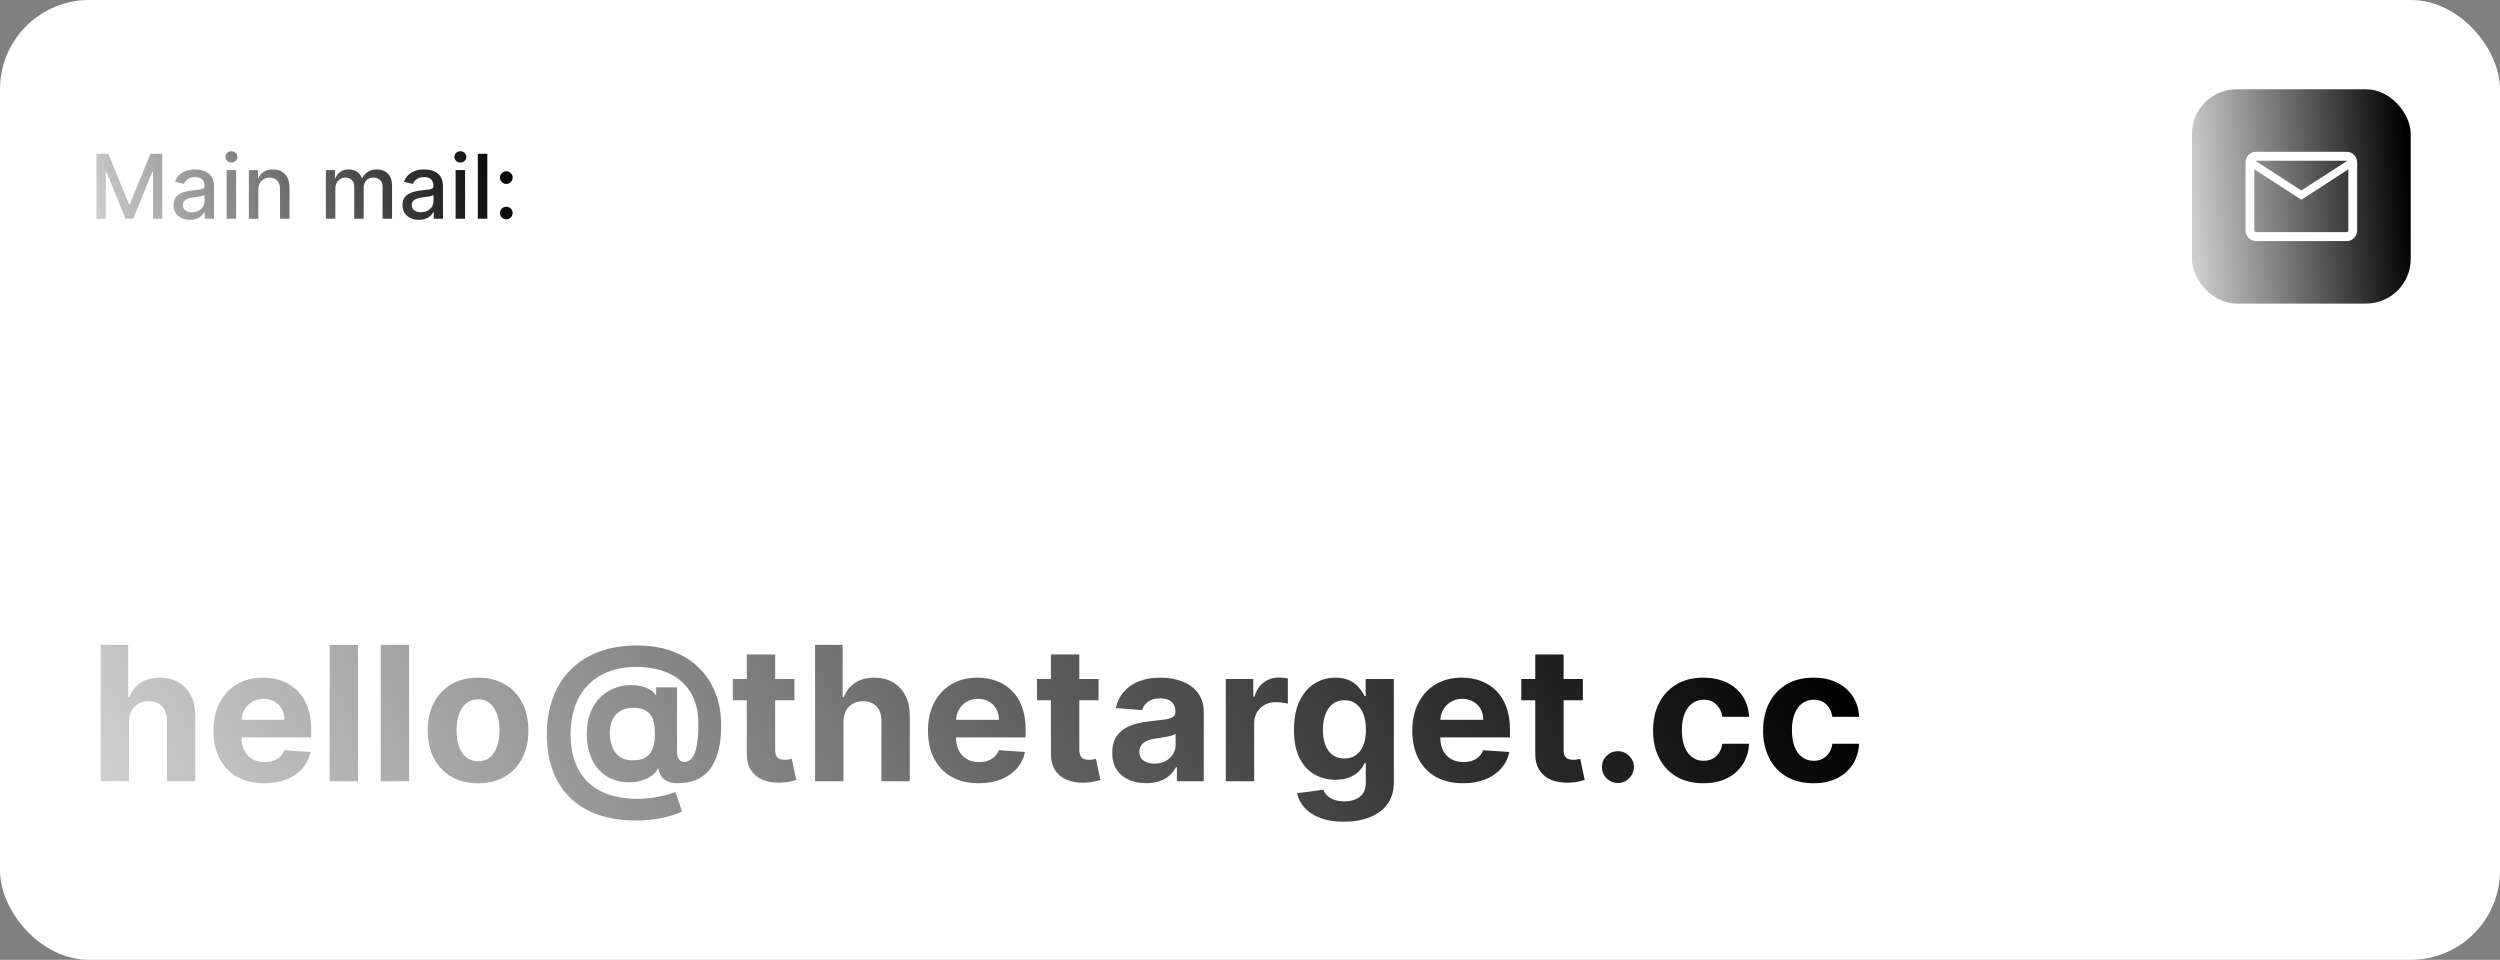
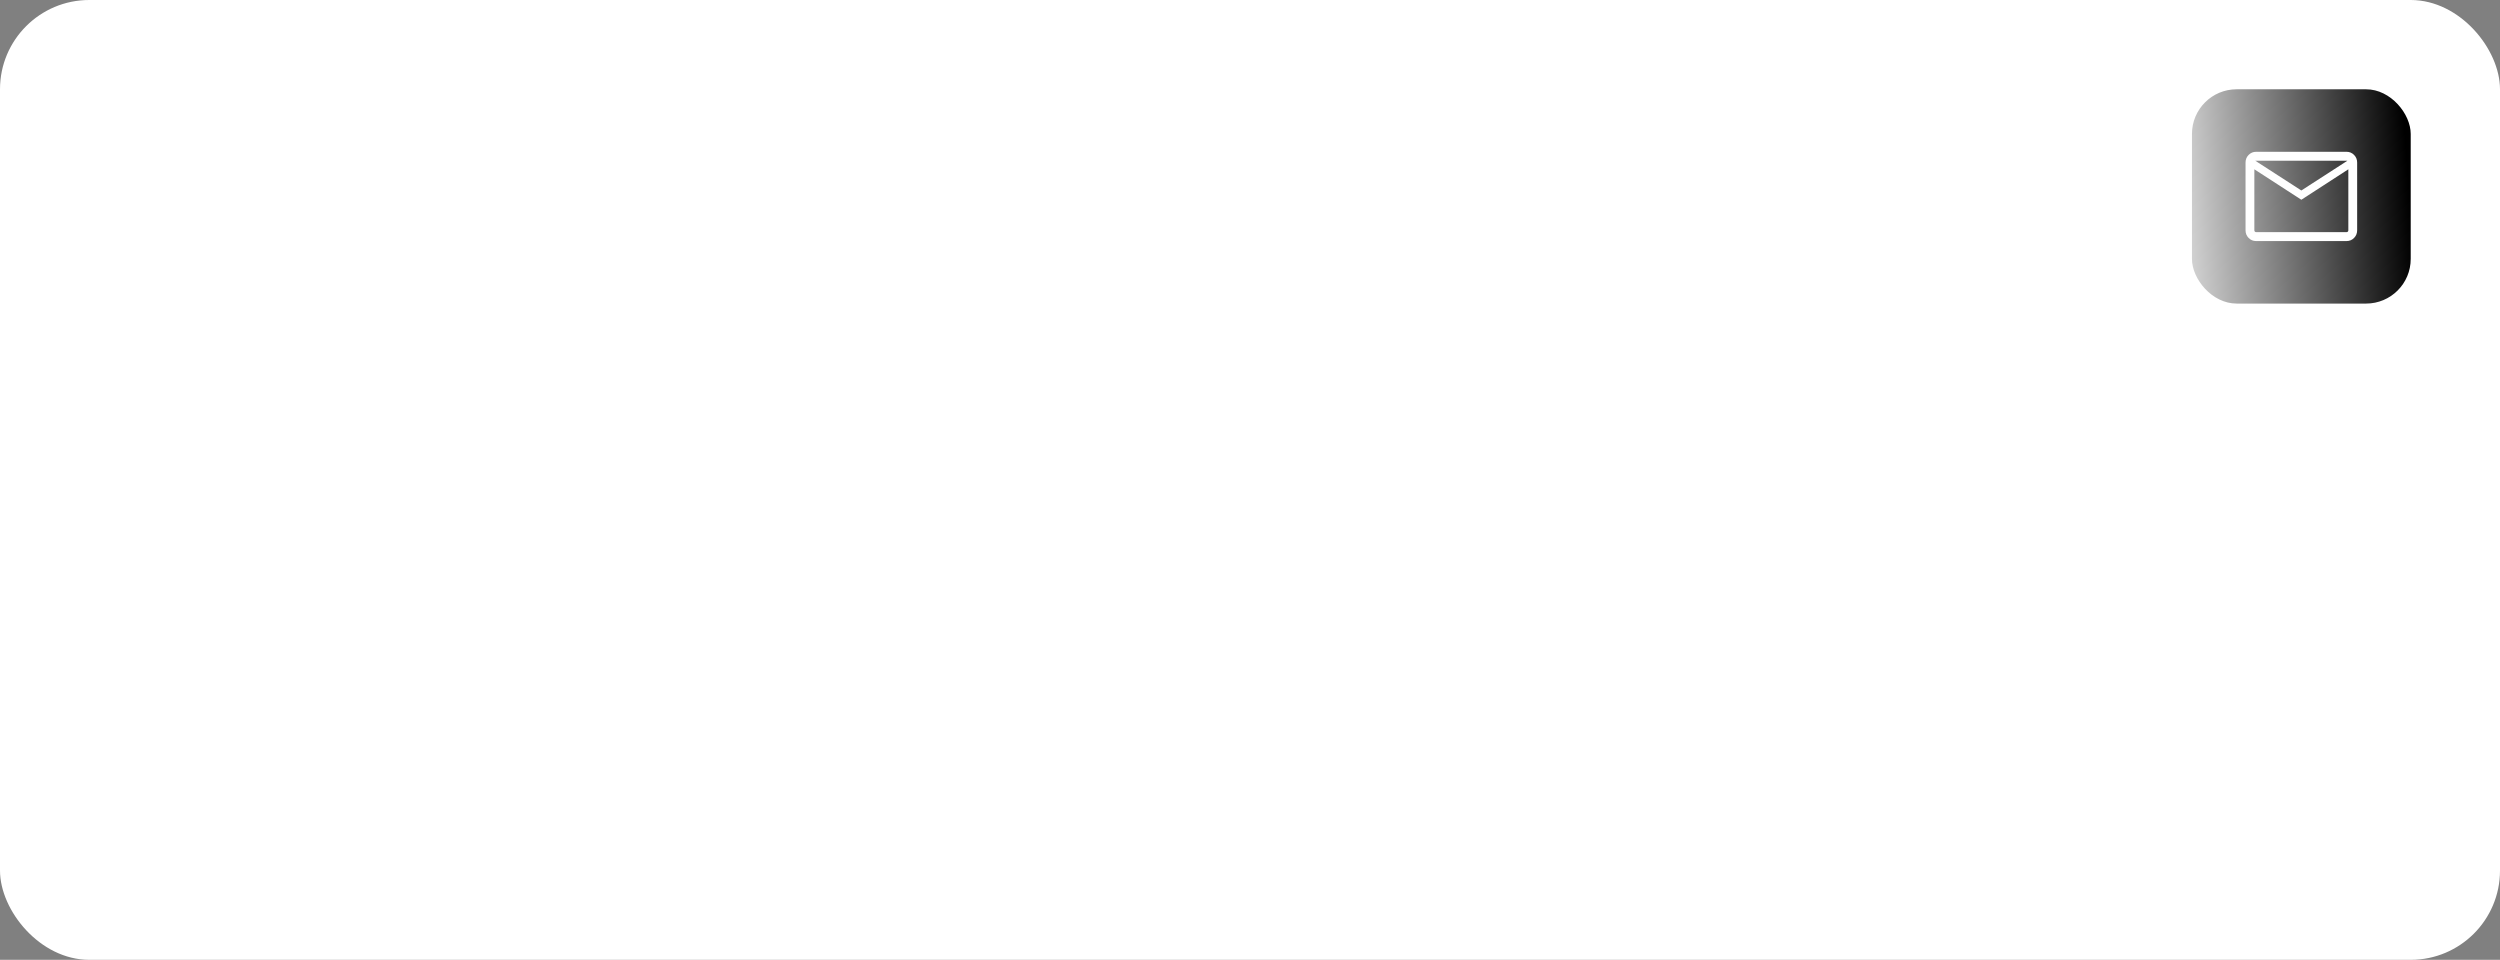
<svg xmlns="http://www.w3.org/2000/svg" width="560" height="215" viewBox="0 0 560 215" fill="none">
  <rect x="0" y="0" width="560" height="215" fill="#808080" stroke="none" />
  <rect width="560" height="215" rx="20" fill="white" />
-   <path d="M21.598 34.455H24.261L28.892 45.761H29.062L33.693 34.455H36.356V49H34.269V38.474H34.133L29.844 48.979H28.111L23.821 38.467H23.686V49H21.598V34.455ZM42.551 49.242C41.86 49.242 41.235 49.114 40.676 48.858C40.118 48.597 39.675 48.221 39.348 47.729C39.026 47.236 38.865 46.633 38.865 45.918C38.865 45.302 38.984 44.795 39.221 44.398C39.457 44 39.777 43.685 40.179 43.453C40.582 43.221 41.032 43.046 41.529 42.928C42.026 42.809 42.533 42.719 43.049 42.658C43.702 42.582 44.232 42.52 44.64 42.473C45.047 42.421 45.343 42.338 45.527 42.224C45.712 42.111 45.804 41.926 45.804 41.67V41.621C45.804 41.001 45.629 40.52 45.279 40.179C44.933 39.838 44.417 39.668 43.73 39.668C43.016 39.668 42.452 39.826 42.04 40.144C41.633 40.456 41.351 40.804 41.195 41.188L39.199 40.733C39.436 40.07 39.782 39.535 40.236 39.128C40.695 38.716 41.223 38.418 41.82 38.233C42.416 38.044 43.044 37.949 43.702 37.949C44.138 37.949 44.599 38.001 45.087 38.105C45.579 38.205 46.039 38.389 46.465 38.659C46.896 38.929 47.248 39.315 47.523 39.817C47.798 40.314 47.935 40.96 47.935 41.756V49H45.861V47.508H45.776C45.639 47.783 45.433 48.053 45.158 48.318C44.883 48.583 44.531 48.803 44.1 48.979C43.669 49.154 43.153 49.242 42.551 49.242ZM43.013 47.537C43.6 47.537 44.102 47.421 44.519 47.189C44.94 46.957 45.26 46.654 45.478 46.28C45.7 45.901 45.811 45.496 45.811 45.065V43.659C45.736 43.735 45.589 43.806 45.371 43.872C45.158 43.934 44.914 43.988 44.64 44.035C44.365 44.078 44.097 44.118 43.837 44.156C43.577 44.189 43.359 44.218 43.184 44.242C42.772 44.294 42.395 44.381 42.054 44.504C41.718 44.627 41.448 44.805 41.245 45.037C41.046 45.264 40.946 45.567 40.946 45.946C40.946 46.472 41.141 46.869 41.529 47.139C41.917 47.404 42.412 47.537 43.013 47.537ZM50.764 49V38.091H52.887V49H50.764ZM51.836 36.408C51.467 36.408 51.149 36.285 50.884 36.038C50.624 35.787 50.494 35.489 50.494 35.144C50.494 34.793 50.624 34.495 50.884 34.249C51.149 33.998 51.467 33.872 51.836 33.872C52.205 33.872 52.52 33.998 52.781 34.249C53.046 34.495 53.178 34.793 53.178 35.144C53.178 35.489 53.046 35.787 52.781 36.038C52.52 36.285 52.205 36.408 51.836 36.408ZM57.867 42.523V49H55.744V38.091H57.782V39.867H57.917C58.168 39.289 58.561 38.825 59.096 38.474C59.636 38.124 60.316 37.949 61.135 37.949C61.878 37.949 62.529 38.105 63.088 38.418C63.646 38.725 64.08 39.185 64.387 39.795C64.695 40.406 64.849 41.161 64.849 42.061V49H62.725V42.317C62.725 41.526 62.52 40.908 62.108 40.463C61.696 40.013 61.13 39.788 60.41 39.788C59.918 39.788 59.48 39.895 59.096 40.108C58.717 40.321 58.417 40.633 58.194 41.045C57.976 41.453 57.867 41.945 57.867 42.523ZM72.99 49V38.091H75.028V39.867H75.163C75.391 39.265 75.762 38.796 76.278 38.46C76.794 38.119 77.412 37.949 78.132 37.949C78.861 37.949 79.472 38.119 79.965 38.46C80.462 38.801 80.829 39.27 81.065 39.867H81.179C81.439 39.284 81.854 38.82 82.422 38.474C82.99 38.124 83.667 37.949 84.453 37.949C85.443 37.949 86.25 38.259 86.875 38.879C87.505 39.499 87.82 40.435 87.82 41.685V49H85.696V41.883C85.696 41.145 85.495 40.61 85.092 40.278C84.69 39.947 84.209 39.781 83.651 39.781C82.959 39.781 82.422 39.994 82.038 40.42C81.655 40.842 81.463 41.384 81.463 42.047V49H79.347V41.749C79.347 41.157 79.162 40.681 78.793 40.321C78.423 39.961 77.943 39.781 77.351 39.781C76.948 39.781 76.577 39.888 76.236 40.101C75.9 40.309 75.627 40.6 75.419 40.974C75.215 41.349 75.114 41.782 75.114 42.274V49H72.99ZM93.841 49.242C93.149 49.242 92.524 49.114 91.966 48.858C91.407 48.597 90.964 48.221 90.637 47.729C90.316 47.236 90.154 46.633 90.154 45.918C90.154 45.302 90.273 44.795 90.51 44.398C90.746 44 91.066 43.685 91.468 43.453C91.871 43.221 92.321 43.046 92.818 42.928C93.315 42.809 93.822 42.719 94.338 42.658C94.991 42.582 95.521 42.52 95.929 42.473C96.336 42.421 96.632 42.338 96.816 42.224C97.001 42.111 97.093 41.926 97.093 41.67V41.621C97.093 41.001 96.918 40.52 96.568 40.179C96.222 39.838 95.706 39.668 95.019 39.668C94.305 39.668 93.741 39.826 93.329 40.144C92.922 40.456 92.64 40.804 92.484 41.188L90.488 40.733C90.725 40.07 91.071 39.535 91.525 39.128C91.984 38.716 92.512 38.418 93.109 38.233C93.706 38.044 94.333 37.949 94.991 37.949C95.427 37.949 95.888 38.001 96.376 38.105C96.868 38.205 97.328 38.389 97.754 38.659C98.185 38.929 98.537 39.315 98.812 39.817C99.087 40.314 99.224 40.96 99.224 41.756V49H97.15V47.508H97.065C96.928 47.783 96.722 48.053 96.447 48.318C96.172 48.583 95.82 48.803 95.389 48.979C94.958 49.154 94.442 49.242 93.841 49.242ZM94.302 47.537C94.889 47.537 95.391 47.421 95.808 47.189C96.229 46.957 96.549 46.654 96.767 46.28C96.989 45.901 97.1 45.496 97.1 45.065V43.659C97.025 43.735 96.878 43.806 96.66 43.872C96.447 43.934 96.203 43.988 95.929 44.035C95.654 44.078 95.386 44.118 95.126 44.156C94.866 44.189 94.648 44.218 94.473 44.242C94.061 44.294 93.684 44.381 93.343 44.504C93.007 44.627 92.737 44.805 92.534 45.037C92.335 45.264 92.235 45.567 92.235 45.946C92.235 46.472 92.43 46.869 92.818 47.139C93.206 47.404 93.701 47.537 94.302 47.537ZM102.053 49V38.091H104.176V49H102.053ZM103.125 36.408C102.756 36.408 102.438 36.285 102.173 36.038C101.913 35.787 101.783 35.489 101.783 35.144C101.783 34.793 101.913 34.495 102.173 34.249C102.438 33.998 102.756 33.872 103.125 33.872C103.494 33.872 103.809 33.998 104.07 34.249C104.335 34.495 104.467 34.793 104.467 35.144C104.467 35.489 104.335 35.787 104.07 36.038C103.809 36.285 103.494 36.408 103.125 36.408ZM109.157 34.455V49H107.033V34.455H109.157ZM113.413 49.135C113.024 49.135 112.691 48.998 112.411 48.723C112.132 48.444 111.992 48.108 111.992 47.715C111.992 47.326 112.132 46.995 112.411 46.72C112.691 46.441 113.024 46.301 113.413 46.301C113.801 46.301 114.135 46.441 114.414 46.72C114.693 46.995 114.833 47.326 114.833 47.715C114.833 47.975 114.767 48.214 114.634 48.432C114.506 48.645 114.336 48.815 114.123 48.943C113.91 49.071 113.673 49.135 113.413 49.135ZM113.413 41.195C113.024 41.195 112.691 41.055 112.411 40.776C112.132 40.496 111.992 40.162 111.992 39.774C111.992 39.386 112.132 39.054 112.411 38.78C112.691 38.501 113.024 38.361 113.413 38.361C113.801 38.361 114.135 38.501 114.414 38.78C114.693 39.054 114.833 39.386 114.833 39.774C114.833 40.035 114.767 40.274 114.634 40.492C114.506 40.705 114.336 40.875 114.123 41.003C113.91 41.131 113.673 41.195 113.413 41.195Z" fill="url(#paint0_linear_738_51)" />
-   <path d="M28.889 161.756V175H22.535V144.455H28.71V156.133H28.979C29.496 154.781 30.331 153.722 31.484 152.956C32.638 152.18 34.084 151.793 35.825 151.793C37.416 151.793 38.803 152.141 39.986 152.837C41.179 153.523 42.104 154.512 42.76 155.805C43.426 157.087 43.754 158.624 43.744 160.413V175H37.391V161.547C37.401 160.135 37.043 159.036 36.317 158.251C35.601 157.465 34.597 157.072 33.304 157.072C32.439 157.072 31.673 157.256 31.007 157.624C30.351 157.992 29.834 158.529 29.456 159.235C29.088 159.931 28.899 160.771 28.889 161.756ZM59.185 175.447C56.828 175.447 54.8 174.97 53.1 174.016C51.409 173.051 50.107 171.689 49.192 169.929C48.277 168.159 47.82 166.066 47.82 163.65C47.82 161.293 48.277 159.225 49.192 157.445C50.107 155.665 51.394 154.278 53.055 153.284C54.725 152.29 56.684 151.793 58.931 151.793C60.443 151.793 61.85 152.036 63.152 152.523C64.465 153.001 65.608 153.722 66.583 154.686C67.567 155.651 68.333 156.864 68.879 158.325C69.426 159.777 69.7 161.477 69.7 163.426V165.171H50.355V161.234H63.719C63.719 160.319 63.52 159.509 63.122 158.803C62.725 158.097 62.173 157.545 61.467 157.147C60.771 156.739 59.96 156.536 59.036 156.536C58.071 156.536 57.216 156.759 56.47 157.207C55.735 157.644 55.158 158.236 54.74 158.982C54.323 159.717 54.109 160.538 54.099 161.442V165.186C54.099 166.32 54.308 167.299 54.725 168.124C55.153 168.95 55.754 169.586 56.53 170.033C57.306 170.481 58.225 170.705 59.289 170.705C59.995 170.705 60.642 170.605 61.228 170.406C61.815 170.207 62.317 169.909 62.735 169.511C63.152 169.114 63.47 168.626 63.689 168.05L69.566 168.438C69.267 169.849 68.656 171.082 67.731 172.136C66.816 173.18 65.633 173.996 64.181 174.582C62.739 175.159 61.074 175.447 59.185 175.447ZM80.2 144.455V175H73.846V144.455H80.2ZM91.643 144.455V175H85.289V144.455H91.643ZM107.084 175.447C104.767 175.447 102.763 174.955 101.073 173.971C99.393 172.977 98.095 171.594 97.18 169.825C96.265 168.045 95.808 165.982 95.808 163.635C95.808 161.268 96.265 159.2 97.18 157.43C98.095 155.651 99.393 154.268 101.073 153.284C102.763 152.29 104.767 151.793 107.084 151.793C109.4 151.793 111.399 152.29 113.079 153.284C114.77 154.268 116.072 155.651 116.987 157.43C117.902 159.2 118.359 161.268 118.359 163.635C118.359 165.982 117.902 168.045 116.987 169.825C116.072 171.594 114.77 172.977 113.079 173.971C111.399 174.955 109.4 175.447 107.084 175.447ZM107.113 170.526C108.167 170.526 109.047 170.227 109.753 169.631C110.459 169.024 110.991 168.199 111.349 167.155C111.717 166.111 111.901 164.923 111.901 163.59C111.901 162.258 111.717 161.07 111.349 160.026C110.991 158.982 110.459 158.156 109.753 157.55C109.047 156.943 108.167 156.64 107.113 156.64C106.05 156.64 105.155 156.943 104.429 157.55C103.713 158.156 103.171 158.982 102.803 160.026C102.445 161.07 102.266 162.258 102.266 163.59C102.266 164.923 102.445 166.111 102.803 167.155C103.171 168.199 103.713 169.024 104.429 169.631C105.155 170.227 106.05 170.526 107.113 170.526ZM142.491 183.8C139.319 183.8 136.496 183.367 134.02 182.502C131.544 181.647 129.451 180.389 127.741 178.729C126.03 177.078 124.728 175.06 123.833 172.673C122.938 170.287 122.491 167.572 122.491 164.53C122.491 161.527 122.938 158.803 123.833 156.357C124.738 153.911 126.055 151.812 127.785 150.062C129.515 148.303 131.628 146.95 134.124 146.006C136.63 145.061 139.483 144.589 142.685 144.589C145.648 144.589 148.293 145.021 150.62 145.886C152.957 146.751 154.935 147.984 156.556 149.585C158.187 151.176 159.425 153.07 160.27 155.268C161.125 157.455 161.547 159.876 161.537 162.531C161.547 164.361 161.388 166.041 161.06 167.572C160.732 169.104 160.215 170.441 159.509 171.585C158.813 172.718 157.898 173.618 156.765 174.284C155.631 174.94 154.259 175.313 152.648 175.403C151.495 175.492 150.56 175.408 149.844 175.149C149.128 174.891 148.581 174.508 148.204 174.001C147.836 173.484 147.597 172.882 147.488 172.196H147.309C147.07 172.793 146.603 173.335 145.907 173.822C145.211 174.299 144.361 174.672 143.356 174.94C142.362 175.199 141.303 175.293 140.18 175.224C139.006 175.154 137.893 174.881 136.839 174.403C135.795 173.926 134.865 173.235 134.05 172.33C133.244 171.425 132.608 170.307 132.14 168.974C131.683 167.642 131.449 166.101 131.439 164.351C131.449 162.621 131.693 161.114 132.17 159.832C132.657 158.549 133.299 157.47 134.094 156.595C134.9 155.72 135.795 155.034 136.779 154.537C137.763 154.04 138.753 153.722 139.747 153.582C140.871 153.413 141.934 153.413 142.939 153.582C143.943 153.751 144.788 154.025 145.474 154.403C146.17 154.781 146.603 155.188 146.772 155.626H146.981V153.955H151.649V168.512C151.659 169.198 151.813 169.73 152.111 170.108C152.41 170.486 152.812 170.675 153.319 170.675C154.006 170.675 154.577 170.371 155.035 169.765C155.502 169.158 155.85 168.229 156.079 166.976C156.317 165.723 156.437 164.127 156.437 162.188C156.437 160.319 156.188 158.678 155.691 157.266C155.204 155.844 154.518 154.636 153.633 153.642C152.758 152.638 151.738 151.822 150.575 151.196C149.412 150.57 148.149 150.112 146.787 149.824C145.434 149.536 144.042 149.391 142.611 149.391C140.135 149.391 137.972 149.769 136.123 150.525C134.273 151.271 132.732 152.32 131.499 153.672C130.266 155.024 129.341 156.61 128.725 158.43C128.118 160.239 127.81 162.213 127.8 164.351C127.81 166.707 128.138 168.795 128.785 170.615C129.441 172.425 130.405 173.946 131.678 175.179C132.951 176.412 134.522 177.347 136.391 177.983C138.26 178.619 140.408 178.938 142.834 178.938C143.978 178.938 145.096 178.853 146.19 178.684C147.284 178.525 148.273 178.326 149.158 178.087C150.043 177.859 150.754 177.635 151.291 177.416L152.768 181.741C152.141 182.099 151.291 182.433 150.217 182.741C149.153 183.059 147.95 183.313 146.608 183.501C145.275 183.7 143.903 183.8 142.491 183.8ZM141.805 170.317C143.018 170.317 143.983 170.083 144.699 169.616C145.425 169.148 145.942 168.457 146.25 167.543C146.568 166.618 146.717 165.479 146.697 164.127C146.687 162.934 146.533 161.925 146.235 161.099C145.947 160.264 145.444 159.633 144.729 159.205C144.023 158.768 143.038 158.549 141.775 158.549C140.672 158.549 139.732 158.783 138.956 159.25C138.191 159.717 137.604 160.374 137.197 161.219C136.799 162.054 136.595 163.038 136.585 164.172C136.595 165.226 136.764 166.225 137.092 167.17C137.42 168.104 137.962 168.865 138.718 169.452C139.474 170.028 140.503 170.317 141.805 170.317ZM177.947 152.091V156.864H164.151V152.091H177.947ZM167.283 146.602H173.637V167.96C173.637 168.547 173.727 169.004 173.906 169.332C174.085 169.651 174.333 169.874 174.651 170.004C174.979 170.133 175.357 170.197 175.785 170.197C176.083 170.197 176.381 170.173 176.68 170.123C176.978 170.063 177.207 170.018 177.366 169.989L178.365 174.717C178.047 174.816 177.599 174.93 177.023 175.06C176.446 175.199 175.745 175.283 174.92 175.313C173.388 175.373 172.046 175.169 170.893 174.702C169.749 174.234 168.859 173.509 168.223 172.524C167.587 171.54 167.273 170.297 167.283 168.795V146.602ZM188.932 161.756V175H182.578V144.455H188.753V156.133H189.022C189.539 154.781 190.374 153.722 191.527 152.956C192.681 152.18 194.127 151.793 195.868 151.793C197.458 151.793 198.846 152.141 200.029 152.837C201.222 153.523 202.147 154.512 202.803 155.805C203.469 157.087 203.797 158.624 203.787 160.413V175H197.434V161.547C197.444 160.135 197.086 159.036 196.36 158.251C195.644 157.465 194.64 157.072 193.347 157.072C192.482 157.072 191.716 157.256 191.05 157.624C190.394 157.992 189.877 158.529 189.499 159.235C189.131 159.931 188.942 160.771 188.932 161.756ZM219.228 175.447C216.871 175.447 214.843 174.97 213.143 174.016C211.452 173.051 210.15 171.689 209.235 169.929C208.32 168.159 207.863 166.066 207.863 163.65C207.863 161.293 208.32 159.225 209.235 157.445C210.15 155.665 211.437 154.278 213.098 153.284C214.768 152.29 216.727 151.793 218.974 151.793C220.486 151.793 221.893 152.036 223.195 152.523C224.508 153.001 225.651 153.722 226.626 154.686C227.61 155.651 228.376 156.864 228.922 158.325C229.469 159.777 229.743 161.477 229.743 163.426V165.171H210.398V161.234H223.762C223.762 160.319 223.563 159.509 223.165 158.803C222.768 158.097 222.216 157.545 221.51 157.147C220.814 156.739 220.003 156.536 219.079 156.536C218.114 156.536 217.259 156.759 216.513 157.207C215.778 157.644 215.201 158.236 214.783 158.982C214.366 159.717 214.152 160.538 214.142 161.442V165.186C214.142 166.32 214.351 167.299 214.768 168.124C215.196 168.95 215.797 169.586 216.573 170.033C217.349 170.481 218.268 170.705 219.332 170.705C220.038 170.705 220.684 170.605 221.271 170.406C221.858 170.207 222.36 169.909 222.778 169.511C223.195 169.114 223.513 168.626 223.732 168.05L229.608 168.438C229.31 169.849 228.699 171.082 227.774 172.136C226.859 173.18 225.676 173.996 224.224 174.582C222.782 175.159 221.117 175.447 219.228 175.447ZM246.074 152.091V156.864H232.278V152.091H246.074ZM235.41 146.602H241.764V167.96C241.764 168.547 241.854 169.004 242.032 169.332C242.211 169.651 242.46 169.874 242.778 170.004C243.106 170.133 243.484 170.197 243.912 170.197C244.21 170.197 244.508 170.173 244.807 170.123C245.105 170.063 245.334 170.018 245.493 169.989L246.492 174.717C246.174 174.816 245.726 174.93 245.15 175.06C244.573 175.199 243.872 175.283 243.047 175.313C241.515 175.373 240.173 175.169 239.02 174.702C237.876 174.234 236.986 173.509 236.35 172.524C235.714 171.54 235.4 170.297 235.41 168.795V146.602ZM256.746 175.433C255.284 175.433 253.982 175.179 252.838 174.672C251.695 174.155 250.79 173.394 250.124 172.39C249.468 171.376 249.139 170.113 249.139 168.602C249.139 167.329 249.373 166.26 249.84 165.395C250.308 164.53 250.944 163.834 251.749 163.307C252.555 162.78 253.47 162.382 254.494 162.114C255.528 161.845 256.612 161.656 257.745 161.547C259.078 161.408 260.151 161.278 260.967 161.159C261.782 161.03 262.374 160.841 262.742 160.592C263.11 160.344 263.294 159.976 263.294 159.489V159.399C263.294 158.455 262.995 157.724 262.399 157.207C261.812 156.69 260.977 156.431 259.893 156.431C258.749 156.431 257.84 156.685 257.164 157.192C256.487 157.689 256.04 158.315 255.821 159.071L249.945 158.594C250.243 157.202 250.83 155.999 251.705 154.984C252.58 153.96 253.708 153.175 255.09 152.628C256.482 152.071 258.093 151.793 259.923 151.793C261.195 151.793 262.414 151.942 263.577 152.24C264.75 152.538 265.789 153.001 266.694 153.627C267.609 154.254 268.33 155.059 268.857 156.043C269.384 157.018 269.647 158.186 269.647 159.548V175H263.622V171.823H263.443C263.075 172.539 262.583 173.17 261.966 173.717C261.35 174.254 260.609 174.677 259.744 174.985C258.879 175.283 257.879 175.433 256.746 175.433ZM258.566 171.048C259.5 171.048 260.325 170.864 261.041 170.496C261.757 170.118 262.319 169.611 262.727 168.974C263.134 168.338 263.338 167.617 263.338 166.812V164.381C263.139 164.51 262.866 164.629 262.518 164.739C262.18 164.838 261.797 164.933 261.369 165.022C260.942 165.102 260.514 165.176 260.087 165.246C259.659 165.305 259.271 165.36 258.923 165.41C258.178 165.519 257.526 165.693 256.97 165.932C256.413 166.17 255.98 166.494 255.672 166.901C255.364 167.299 255.21 167.796 255.21 168.393C255.21 169.258 255.523 169.919 256.149 170.376C256.786 170.824 257.591 171.048 258.566 171.048ZM274.577 175V152.091H280.736V156.088H280.975C281.393 154.666 282.094 153.592 283.078 152.866C284.062 152.131 285.196 151.763 286.479 151.763C286.797 151.763 287.14 151.783 287.508 151.822C287.876 151.862 288.199 151.917 288.477 151.987V157.624C288.179 157.535 287.766 157.455 287.239 157.386C286.712 157.316 286.23 157.281 285.792 157.281C284.858 157.281 284.023 157.485 283.287 157.893C282.561 158.29 281.984 158.847 281.557 159.563C281.139 160.279 280.93 161.104 280.93 162.039V175H274.577ZM301.017 184.068C298.958 184.068 297.194 183.785 295.722 183.218C294.26 182.661 293.097 181.901 292.232 180.936C291.367 179.972 290.805 178.888 290.547 177.685L296.423 176.894C296.602 177.352 296.885 177.779 297.273 178.177C297.661 178.575 298.173 178.893 298.809 179.131C299.456 179.38 300.241 179.504 301.166 179.504C302.548 179.504 303.686 179.166 304.581 178.49C305.486 177.824 305.939 176.705 305.939 175.134V170.943H305.67C305.392 171.58 304.974 172.181 304.417 172.748C303.86 173.315 303.145 173.777 302.27 174.135C301.395 174.493 300.35 174.672 299.137 174.672C297.417 174.672 295.851 174.274 294.439 173.479C293.037 172.673 291.919 171.445 291.083 169.795C290.258 168.134 289.846 166.036 289.846 163.501C289.846 160.906 290.268 158.738 291.113 156.998C291.958 155.258 293.082 153.955 294.484 153.09C295.896 152.225 297.442 151.793 299.123 151.793C300.405 151.793 301.479 152.011 302.344 152.449C303.209 152.876 303.905 153.413 304.432 154.06C304.969 154.696 305.382 155.322 305.67 155.939H305.909V152.091H312.218V175.224C312.218 177.173 311.74 178.803 310.786 180.116C309.831 181.428 308.509 182.413 306.819 183.069C305.138 183.735 303.204 184.068 301.017 184.068ZM301.151 169.899C302.175 169.899 303.04 169.646 303.746 169.138C304.462 168.621 305.009 167.886 305.387 166.931C305.775 165.967 305.968 164.813 305.968 163.471C305.968 162.129 305.779 160.965 305.402 159.981C305.024 158.987 304.477 158.216 303.761 157.669C303.045 157.122 302.175 156.849 301.151 156.849C300.107 156.849 299.227 157.132 298.511 157.699C297.795 158.256 297.253 159.031 296.885 160.026C296.517 161.02 296.333 162.168 296.333 163.471C296.333 164.793 296.517 165.937 296.885 166.901C297.263 167.856 297.805 168.597 298.511 169.124C299.227 169.641 300.107 169.899 301.151 169.899ZM327.714 175.447C325.358 175.447 323.329 174.97 321.629 174.016C319.939 173.051 318.636 171.689 317.721 169.929C316.806 168.159 316.349 166.066 316.349 163.65C316.349 161.293 316.806 159.225 317.721 157.445C318.636 155.665 319.924 154.278 321.584 153.284C323.255 152.29 325.213 151.793 327.461 151.793C328.972 151.793 330.379 152.036 331.681 152.523C332.994 153.001 334.137 153.722 335.112 154.686C336.096 155.651 336.862 156.864 337.409 158.325C337.956 159.777 338.229 161.477 338.229 163.426V165.171H318.885V161.234H332.248C332.248 160.319 332.049 159.509 331.652 158.803C331.254 158.097 330.702 157.545 329.996 157.147C329.3 156.739 328.49 156.536 327.565 156.536C326.6 156.536 325.745 156.759 325 157.207C324.264 157.644 323.687 158.236 323.27 158.982C322.852 159.717 322.638 160.538 322.628 161.442V165.186C322.628 166.32 322.837 167.299 323.255 168.124C323.682 168.95 324.284 169.586 325.059 170.033C325.835 170.481 326.755 170.705 327.819 170.705C328.525 170.705 329.171 170.605 329.757 170.406C330.344 170.207 330.846 169.909 331.264 169.511C331.681 169.114 332 168.626 332.218 168.05L338.095 168.438C337.797 169.849 337.185 171.082 336.26 172.136C335.346 173.18 334.162 173.996 332.711 174.582C331.269 175.159 329.603 175.447 327.714 175.447ZM354.561 152.091V156.864H340.765V152.091H354.561ZM343.897 146.602H350.25V167.96C350.25 168.547 350.34 169.004 350.519 169.332C350.698 169.651 350.946 169.874 351.265 170.004C351.593 170.133 351.971 170.197 352.398 170.197C352.696 170.197 352.995 170.173 353.293 170.123C353.591 170.063 353.82 170.018 353.979 169.989L354.978 174.717C354.66 174.816 354.213 174.93 353.636 175.06C353.059 175.199 352.358 175.283 351.533 175.313C350.002 175.373 348.659 175.169 347.506 174.702C346.363 174.234 345.473 173.509 344.836 172.524C344.2 171.54 343.887 170.297 343.897 168.795V146.602ZM362.413 175.388C361.429 175.388 360.584 175.04 359.878 174.344C359.182 173.638 358.834 172.793 358.834 171.808C358.834 170.834 359.182 169.999 359.878 169.303C360.584 168.607 361.429 168.259 362.413 168.259C363.368 168.259 364.203 168.607 364.919 169.303C365.635 169.999 365.993 170.834 365.993 171.808C365.993 172.464 365.824 173.066 365.486 173.613C365.158 174.15 364.725 174.582 364.188 174.911C363.651 175.229 363.06 175.388 362.413 175.388ZM381.56 175.447C379.214 175.447 377.195 174.95 375.505 173.956C373.824 172.952 372.532 171.56 371.627 169.78C370.732 168 370.285 165.952 370.285 163.635C370.285 161.288 370.737 159.23 371.642 157.46C372.557 155.68 373.854 154.293 375.535 153.299C377.215 152.295 379.214 151.793 381.53 151.793C383.529 151.793 385.279 152.156 386.78 152.881C388.282 153.607 389.47 154.626 390.345 155.939C391.22 157.251 391.702 158.793 391.792 160.562H385.796C385.627 159.419 385.18 158.499 384.454 157.803C383.738 157.097 382.798 156.744 381.635 156.744C380.65 156.744 379.79 157.013 379.055 157.55C378.329 158.077 377.762 158.847 377.354 159.862C376.947 160.876 376.743 162.104 376.743 163.545C376.743 165.007 376.942 166.25 377.339 167.274C377.747 168.298 378.319 169.079 379.055 169.616C379.79 170.153 380.65 170.421 381.635 170.421C382.361 170.421 383.012 170.272 383.589 169.974C384.175 169.675 384.657 169.243 385.035 168.676C385.423 168.099 385.677 167.408 385.796 166.603H391.792C391.692 168.353 391.215 169.894 390.36 171.227C389.515 172.549 388.346 173.583 386.855 174.329C385.363 175.075 383.599 175.447 381.56 175.447ZM406.211 175.447C403.864 175.447 401.846 174.95 400.155 173.956C398.475 172.952 397.182 171.56 396.277 169.78C395.382 168 394.935 165.952 394.935 163.635C394.935 161.288 395.387 159.23 396.292 157.46C397.207 155.68 398.505 154.293 400.185 153.299C401.865 152.295 403.864 151.793 406.181 151.793C408.179 151.793 409.929 152.156 411.431 152.881C412.932 153.607 414.12 154.626 414.995 155.939C415.87 157.251 416.353 158.793 416.442 160.562H410.446C410.277 159.419 409.83 158.499 409.104 157.803C408.388 157.097 407.449 156.744 406.285 156.744C405.301 156.744 404.441 157.013 403.705 157.55C402.979 158.077 402.412 158.847 402.005 159.862C401.597 160.876 401.393 162.104 401.393 163.545C401.393 165.007 401.592 166.25 401.99 167.274C402.397 168.298 402.969 169.079 403.705 169.616C404.441 170.153 405.301 170.421 406.285 170.421C407.011 170.421 407.662 170.272 408.239 169.974C408.826 169.675 409.308 169.243 409.686 168.676C410.074 168.099 410.327 167.408 410.446 166.603H416.442C416.343 168.353 415.865 169.894 415.01 171.227C414.165 172.549 412.997 173.583 411.505 174.329C410.014 175.075 408.249 175.447 406.211 175.447Z" fill="url(#paint1_linear_738_51)" />
  <rect x="491" y="20" width="49" height="48" rx="10" fill="url(#paint2_linear_738_51)" />
  <path d="M505.379 54C504.714 54 504.151 53.767 503.691 53.3C503.23 52.833 503 52.263 503 51.59V36.41C503 35.737 503.23 35.167 503.691 34.7C504.151 34.233 504.714 34 505.379 34H525.621C526.286 34 526.849 34.233 527.309 34.7C527.77 35.167 528 35.737 528 36.41V51.59C528 52.263 527.77 52.833 527.309 53.3C526.849 53.767 526.286 54 525.621 54H505.379ZM515.5 44.743L504.974 37.923V51.59C504.974 51.709 505.012 51.808 505.088 51.885C505.163 51.962 505.26 52 505.379 52H525.621C525.74 52 525.837 51.962 525.912 51.885C525.988 51.808 526.026 51.709 526.026 51.59V37.923L515.5 44.743ZM515.5 42.667L525.824 36H505.176L515.5 42.667ZM504.974 37.923V36V51.59C504.974 51.709 505.012 51.808 505.088 51.885C505.163 51.962 505.26 52 505.379 52H504.974V37.923Z" fill="white" />
  <defs>
    <linearGradient id="paint0_linear_738_51" x1="113.175" y1="30.75" x2="17.899" y2="58.895" gradientUnits="userSpaceOnUse">
      <stop />
      <stop offset="1" stop-opacity="0.14" />
    </linearGradient>
    <linearGradient id="paint1_linear_738_51" x1="402.307" y1="135.594" x2="81.604" y2="318.521" gradientUnits="userSpaceOnUse">
      <stop />
      <stop offset="1" stop-opacity="0.14" />
    </linearGradient>
    <linearGradient id="paint2_linear_738_51" x1="538.068" y1="21.5" x2="486.028" y2="25.383" gradientUnits="userSpaceOnUse">
      <stop />
      <stop offset="1" stop-opacity="0.14" />
    </linearGradient>
  </defs>
</svg>